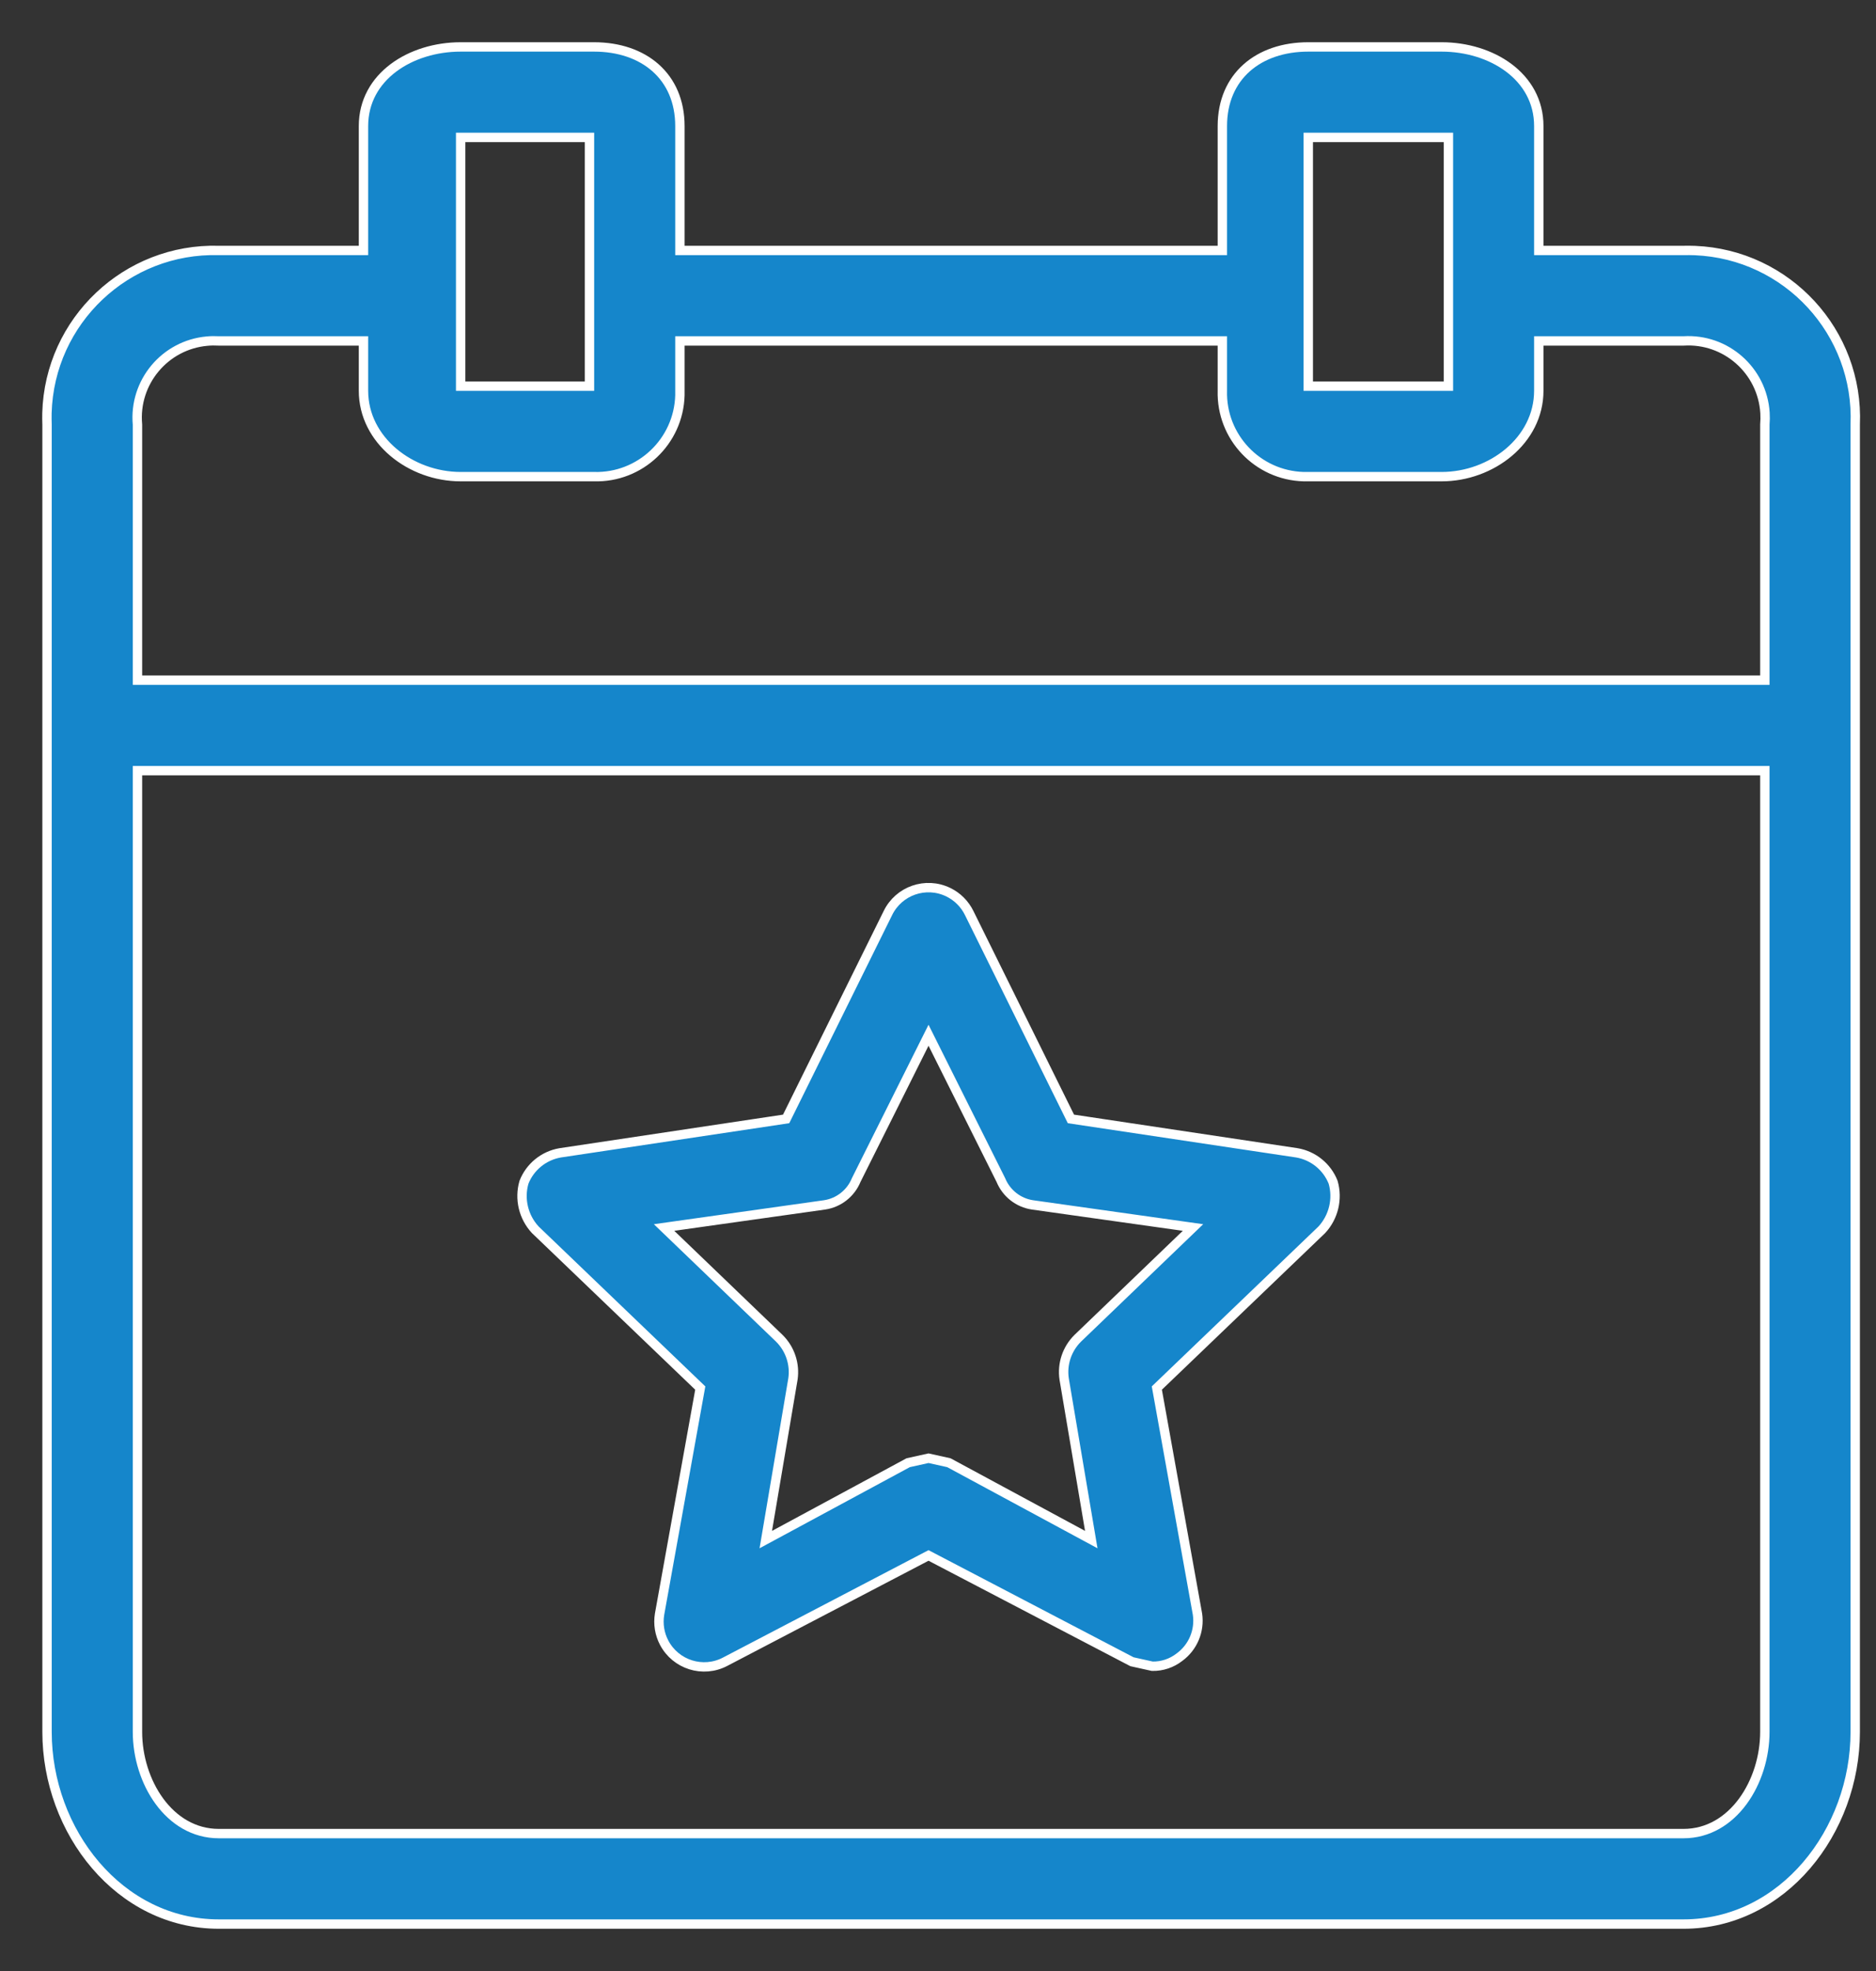
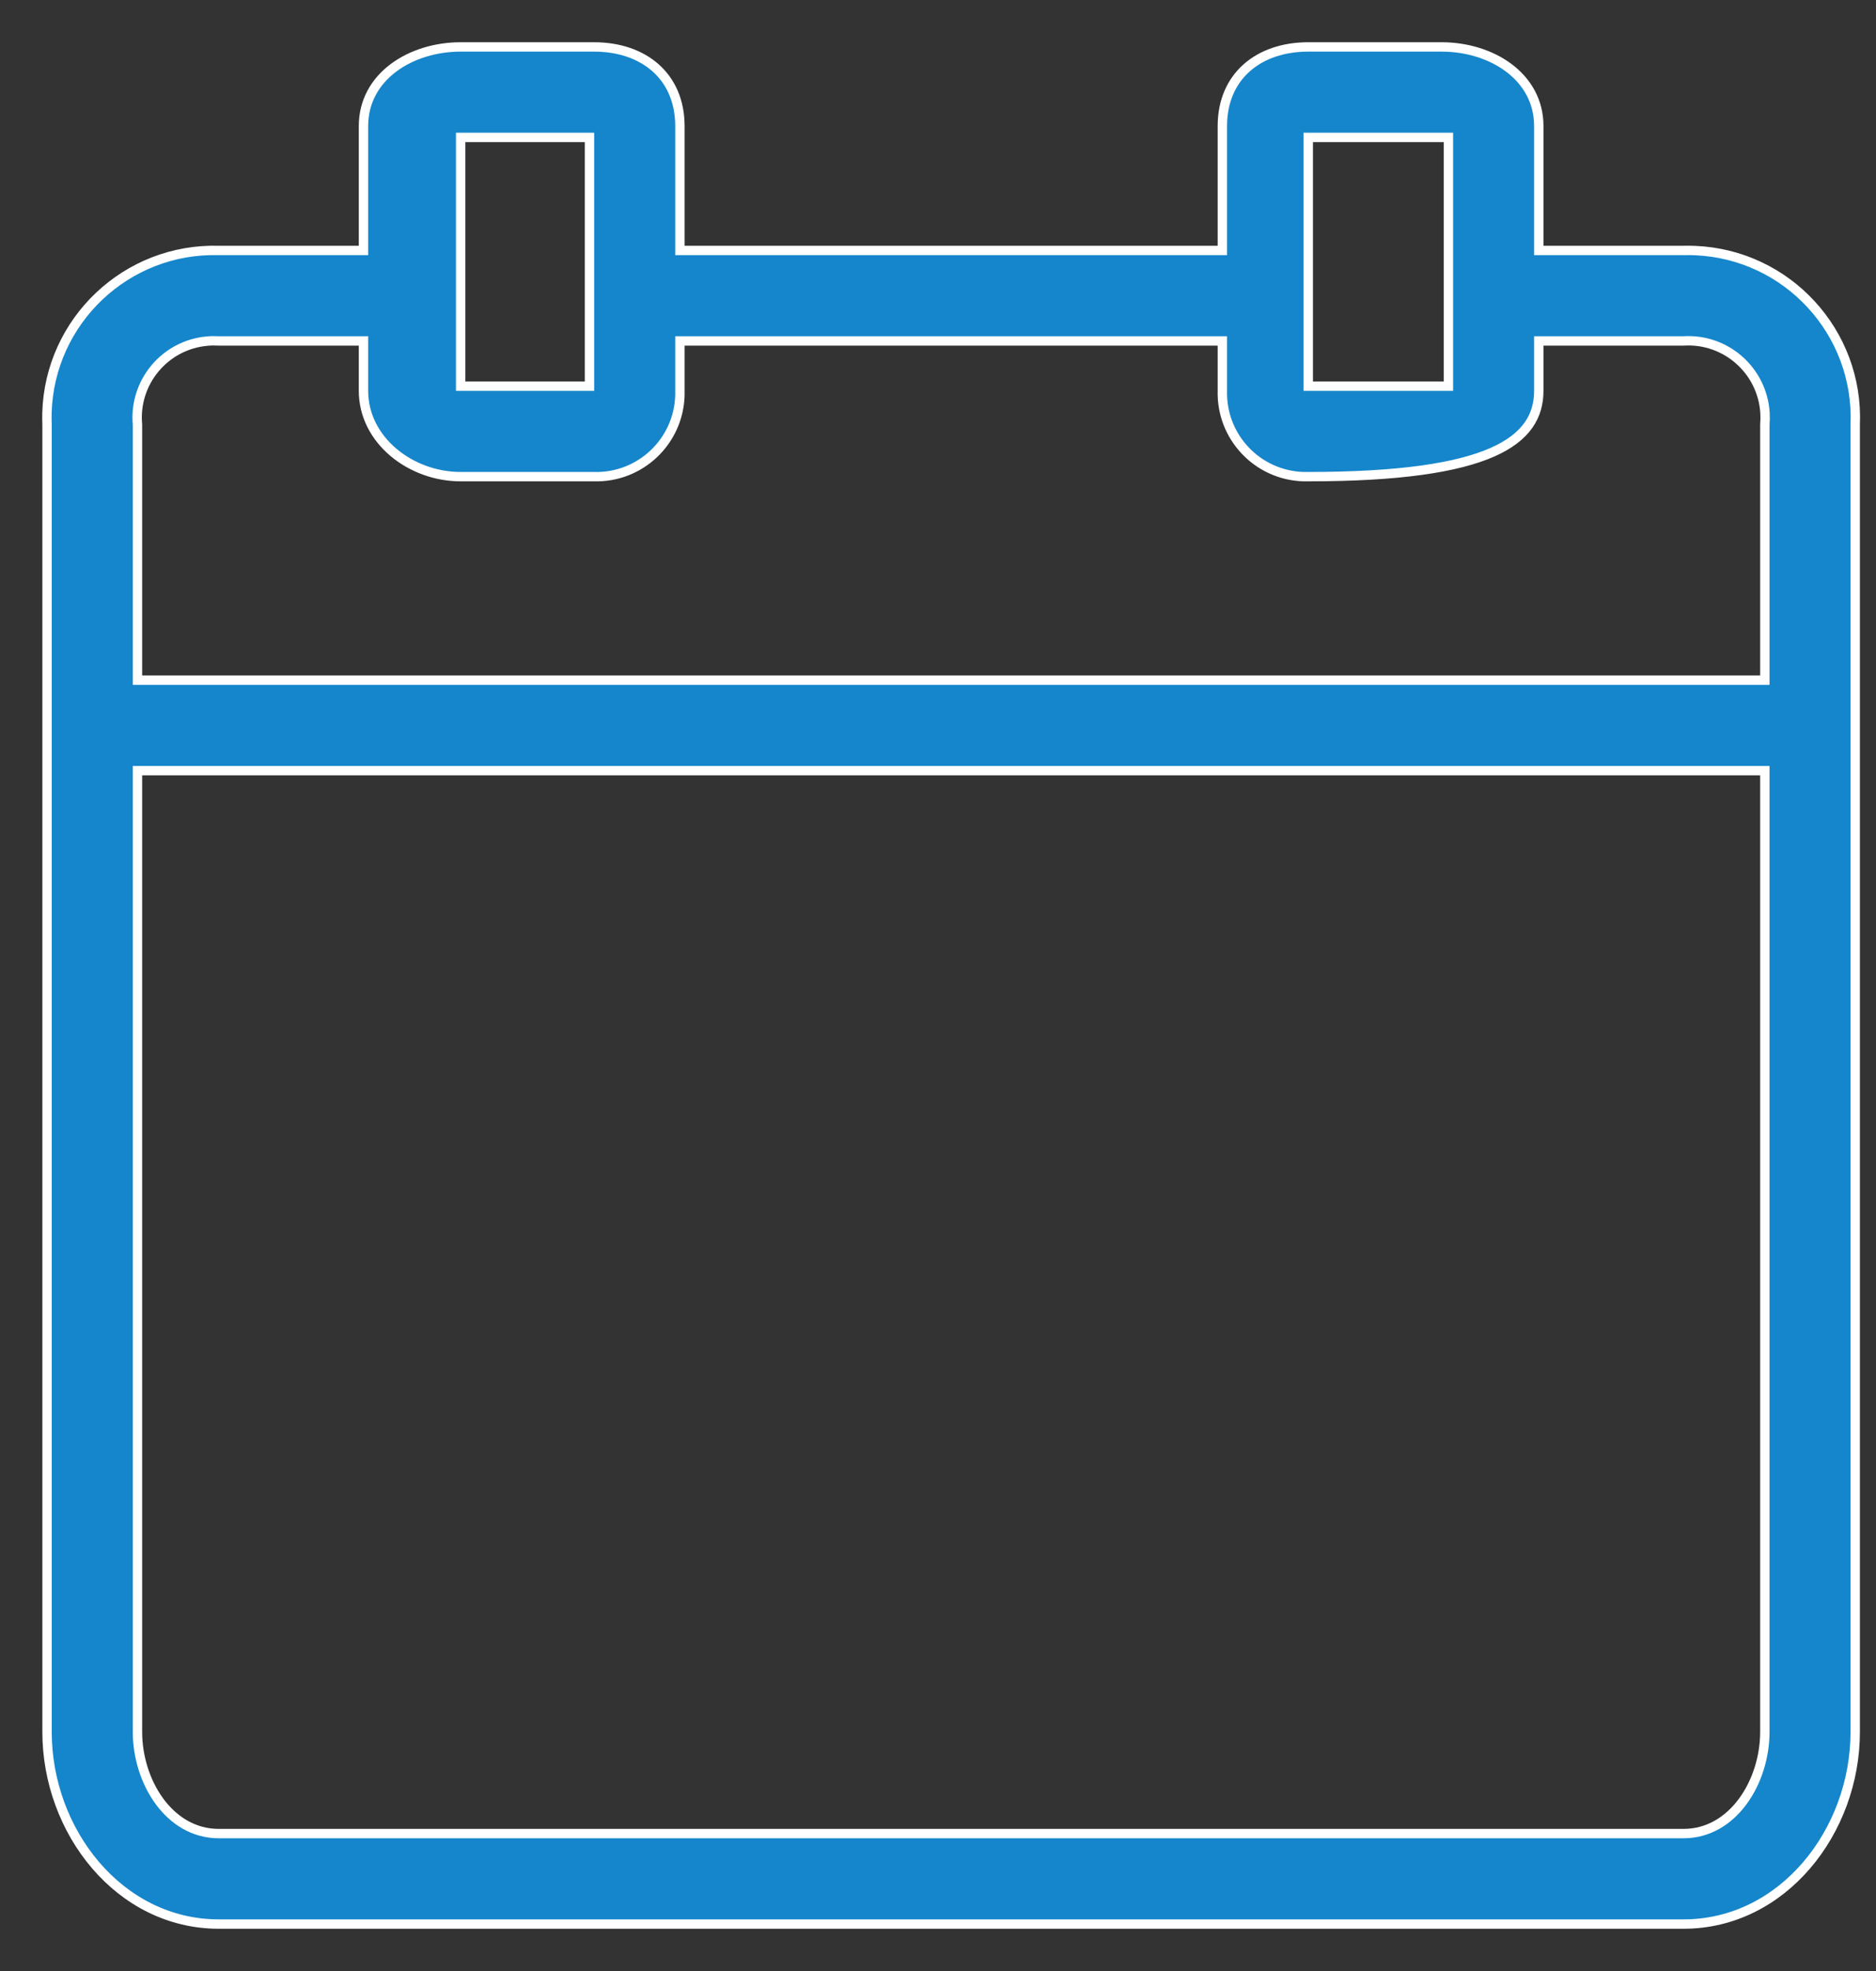
<svg xmlns="http://www.w3.org/2000/svg" width="40" height="42" viewBox="0 0 40 42" fill="none">
  <rect x="0" y="0" width="40" height="42" fill="#333333" stroke="none" />
-   <path d="M36.14 5.339C36.058 5.336 35.976 5.335 35.895 5.337H32.81V2.687C32.81 1.627 31.798 1 30.738 1H27.895C26.834 1 26.063 1.627 26.063 2.687V5.337H14.497V2.687C14.497 1.627 13.726 1 12.666 1H9.822C8.762 1 7.75 1.627 7.75 2.687V5.337H4.666C2.697 5.282 1.056 6.834 1.001 8.803C0.999 8.885 1 8.966 1.003 9.048V36.904C1.003 39.024 2.545 41 4.666 41H35.895C38.015 41 39.557 39.024 39.557 36.904V9.048C39.638 7.08 38.108 5.42 36.14 5.339ZM27.895 2.928H30.883V8.229H27.895V2.928ZM9.822 2.928H12.569V8.229H9.822V2.928ZM37.63 36.904C37.63 37.964 36.955 39.072 35.895 39.072H4.666C3.605 39.072 2.931 37.964 2.931 36.904V16.422H37.63V36.904ZM37.63 9.048V14.494H2.931V9.048C2.849 8.147 3.513 7.35 4.415 7.269C4.498 7.261 4.582 7.26 4.666 7.265H7.75V8.325C7.75 9.386 8.762 10.157 9.822 10.157H12.666C13.65 10.184 14.47 9.408 14.497 8.423C14.498 8.391 14.498 8.358 14.497 8.325V7.265H26.063V8.325C26.036 9.31 26.812 10.13 27.797 10.157C27.829 10.158 27.862 10.158 27.895 10.157H30.738C31.798 10.157 32.81 9.386 32.81 8.325V7.265H35.895C36.798 7.208 37.576 7.894 37.633 8.797C37.638 8.881 37.637 8.965 37.63 9.048Z" fill="#1586CB" stroke="white" stroke-width="0.2" />
-   <path d="M14.931 29.578L14.063 34.398C14.029 34.605 14.063 34.817 14.16 35.002C14.407 35.474 14.989 35.657 15.461 35.41L19.798 33.145L24.136 35.41L24.569 35.506C24.778 35.51 24.982 35.442 25.148 35.313C25.436 35.103 25.584 34.751 25.533 34.398L24.666 29.578L28.184 26.205C28.435 25.933 28.527 25.549 28.425 25.193C28.295 24.864 28.002 24.626 27.654 24.566L22.834 23.843L20.666 19.458C20.571 19.263 20.413 19.105 20.218 19.011C19.739 18.779 19.163 18.979 18.931 19.458L16.762 23.843L11.943 24.566C11.594 24.626 11.301 24.864 11.172 25.193C11.069 25.549 11.161 25.933 11.413 26.205L14.931 29.578ZM17.581 25.675C17.884 25.63 18.14 25.428 18.256 25.145L19.798 22.06L21.34 25.145C21.456 25.428 21.712 25.63 22.015 25.675L25.437 26.157L22.979 28.518C22.75 28.745 22.642 29.067 22.69 29.386L23.268 32.807L20.232 31.169L19.798 31.073L19.364 31.169L16.328 32.807L16.907 29.386C16.954 29.067 16.846 28.745 16.617 28.518L14.159 26.157L17.581 25.675Z" fill="#1586CB" stroke="white" stroke-width="0.2" />
+   <path d="M36.14 5.339C36.058 5.336 35.976 5.335 35.895 5.337H32.81V2.687C32.81 1.627 31.798 1 30.738 1H27.895C26.834 1 26.063 1.627 26.063 2.687V5.337H14.497V2.687C14.497 1.627 13.726 1 12.666 1H9.822C8.762 1 7.75 1.627 7.75 2.687V5.337H4.666C2.697 5.282 1.056 6.834 1.001 8.803C0.999 8.885 1 8.966 1.003 9.048V36.904C1.003 39.024 2.545 41 4.666 41H35.895C38.015 41 39.557 39.024 39.557 36.904V9.048C39.638 7.08 38.108 5.42 36.14 5.339ZM27.895 2.928H30.883V8.229H27.895V2.928ZM9.822 2.928H12.569V8.229H9.822V2.928ZM37.63 36.904C37.63 37.964 36.955 39.072 35.895 39.072H4.666C3.605 39.072 2.931 37.964 2.931 36.904V16.422H37.63V36.904ZM37.63 9.048V14.494H2.931V9.048C2.849 8.147 3.513 7.35 4.415 7.269C4.498 7.261 4.582 7.26 4.666 7.265H7.75V8.325C7.75 9.386 8.762 10.157 9.822 10.157H12.666C13.65 10.184 14.47 9.408 14.497 8.423C14.498 8.391 14.498 8.358 14.497 8.325V7.265H26.063V8.325C26.036 9.31 26.812 10.13 27.797 10.157C27.829 10.158 27.862 10.158 27.895 10.157C31.798 10.157 32.81 9.386 32.81 8.325V7.265H35.895C36.798 7.208 37.576 7.894 37.633 8.797C37.638 8.881 37.637 8.965 37.63 9.048Z" fill="#1586CB" stroke="white" stroke-width="0.2" />
</svg>